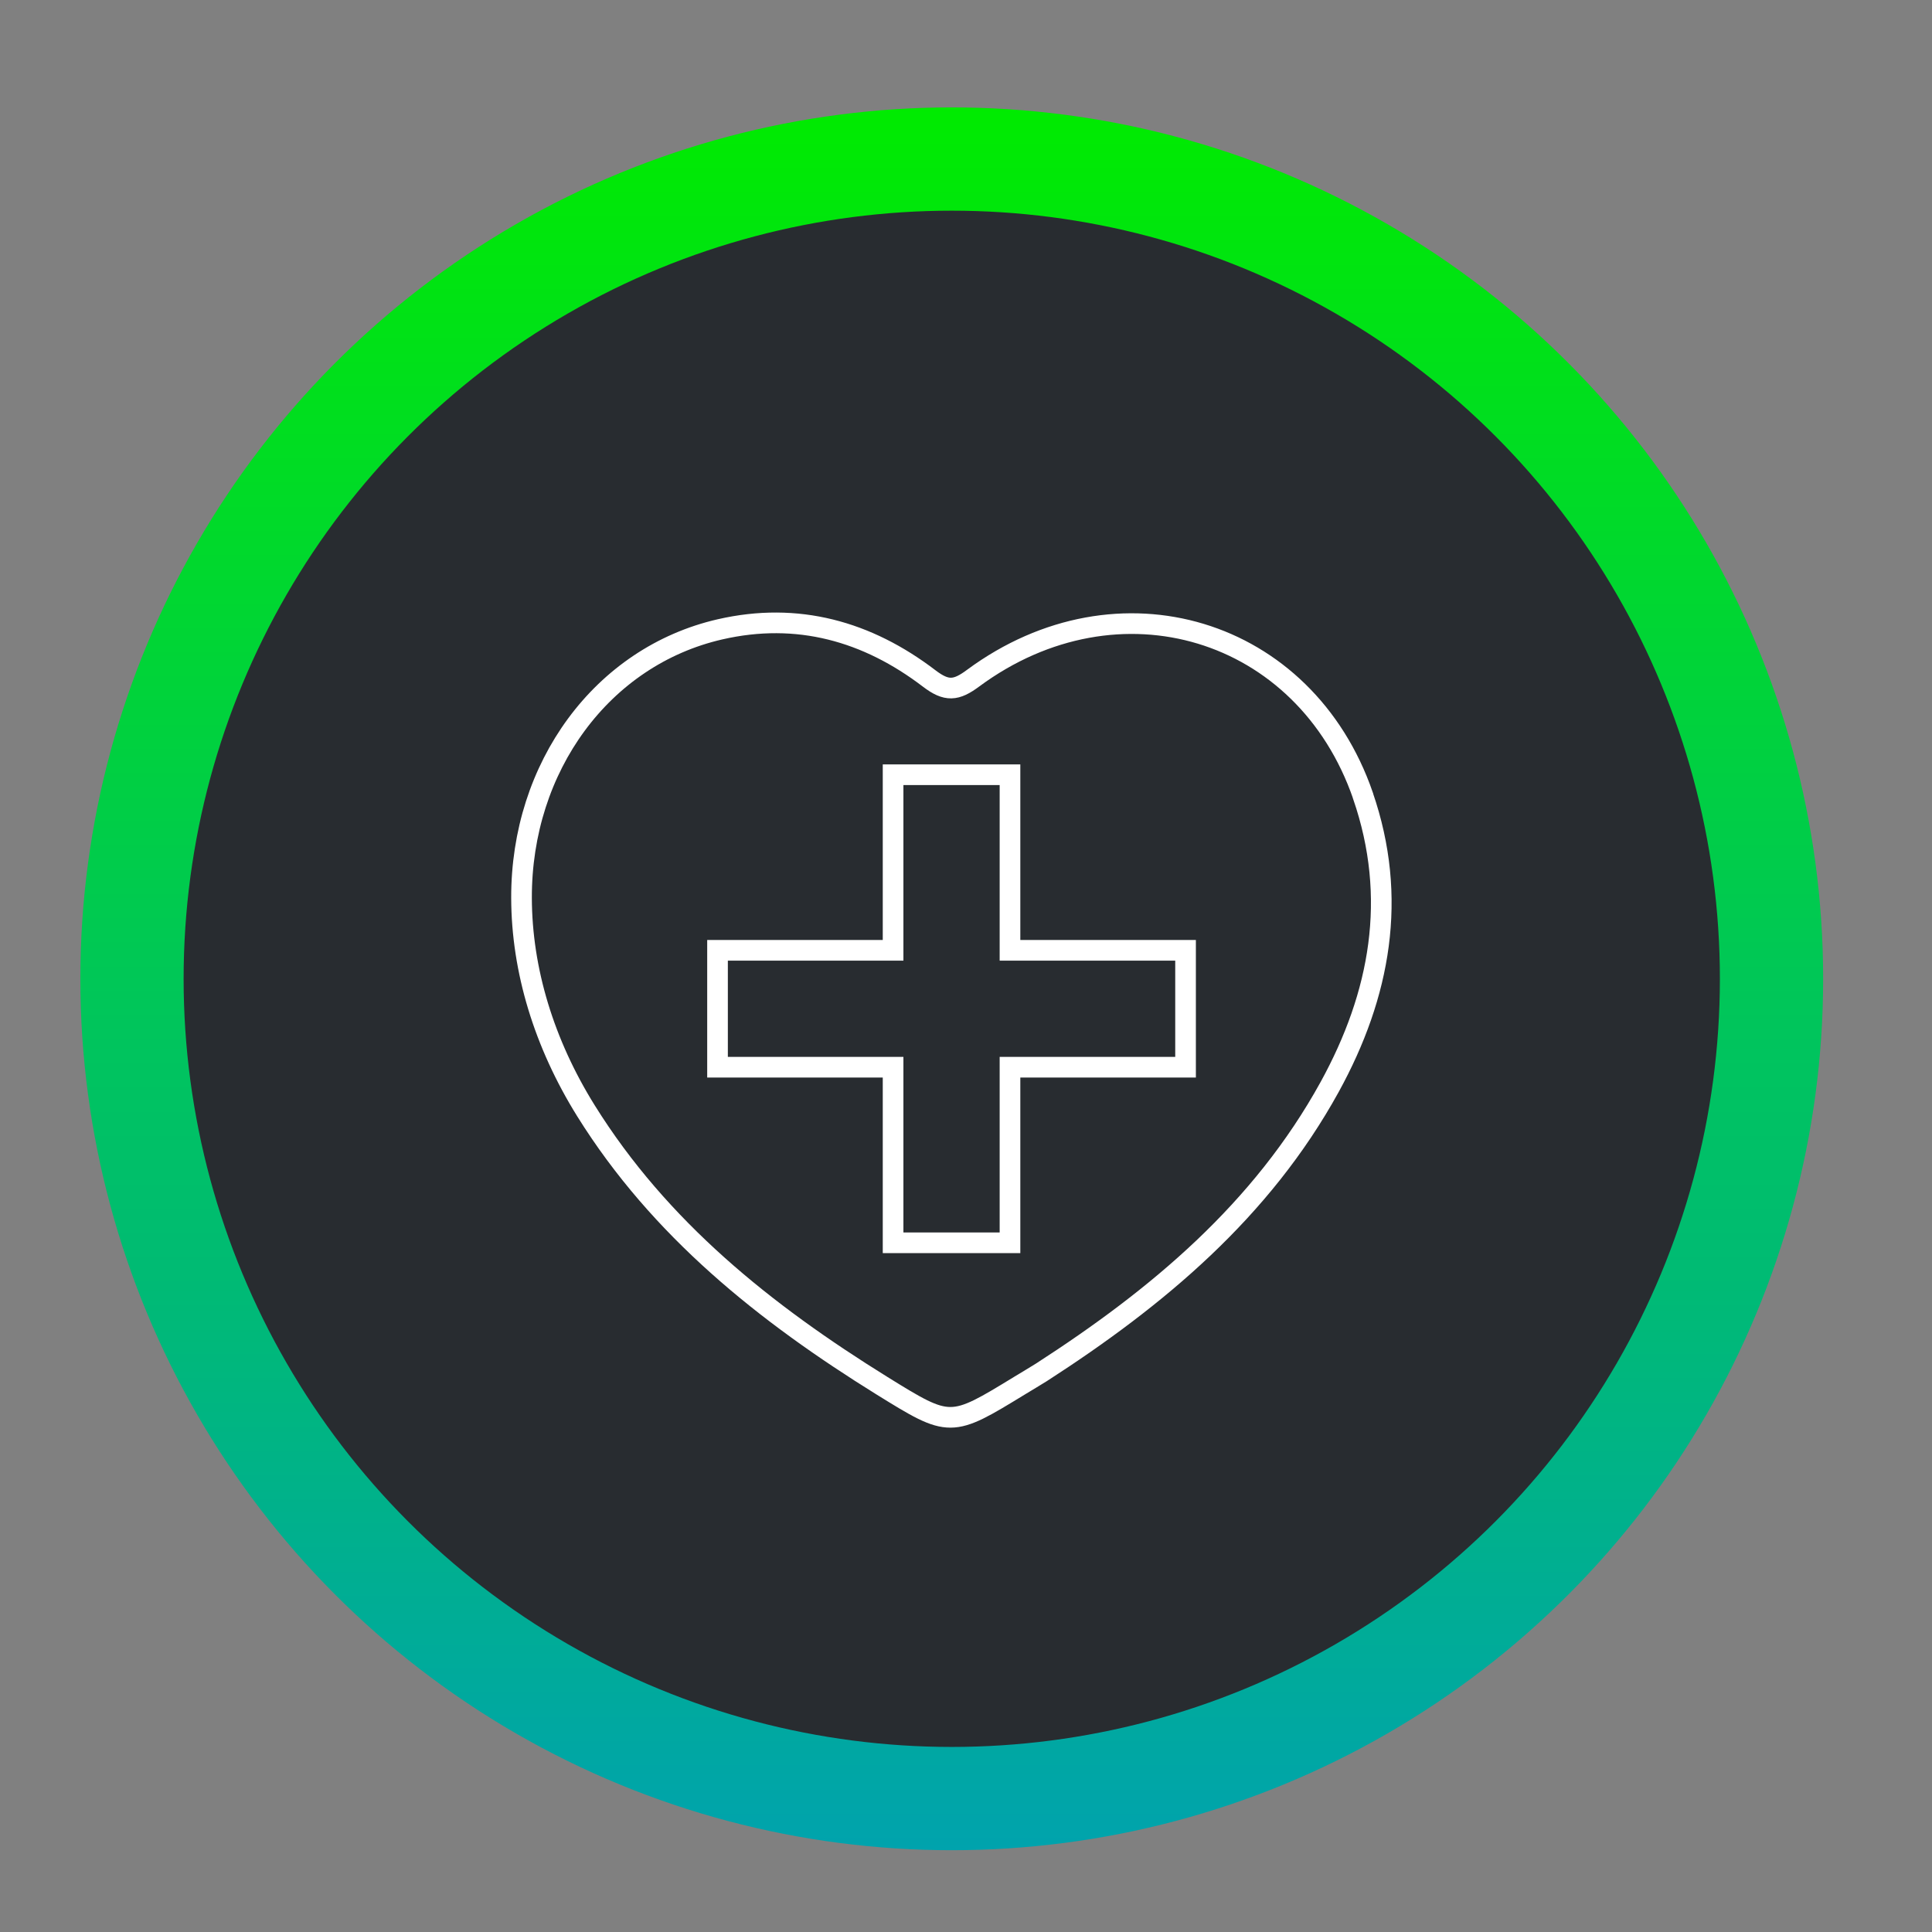
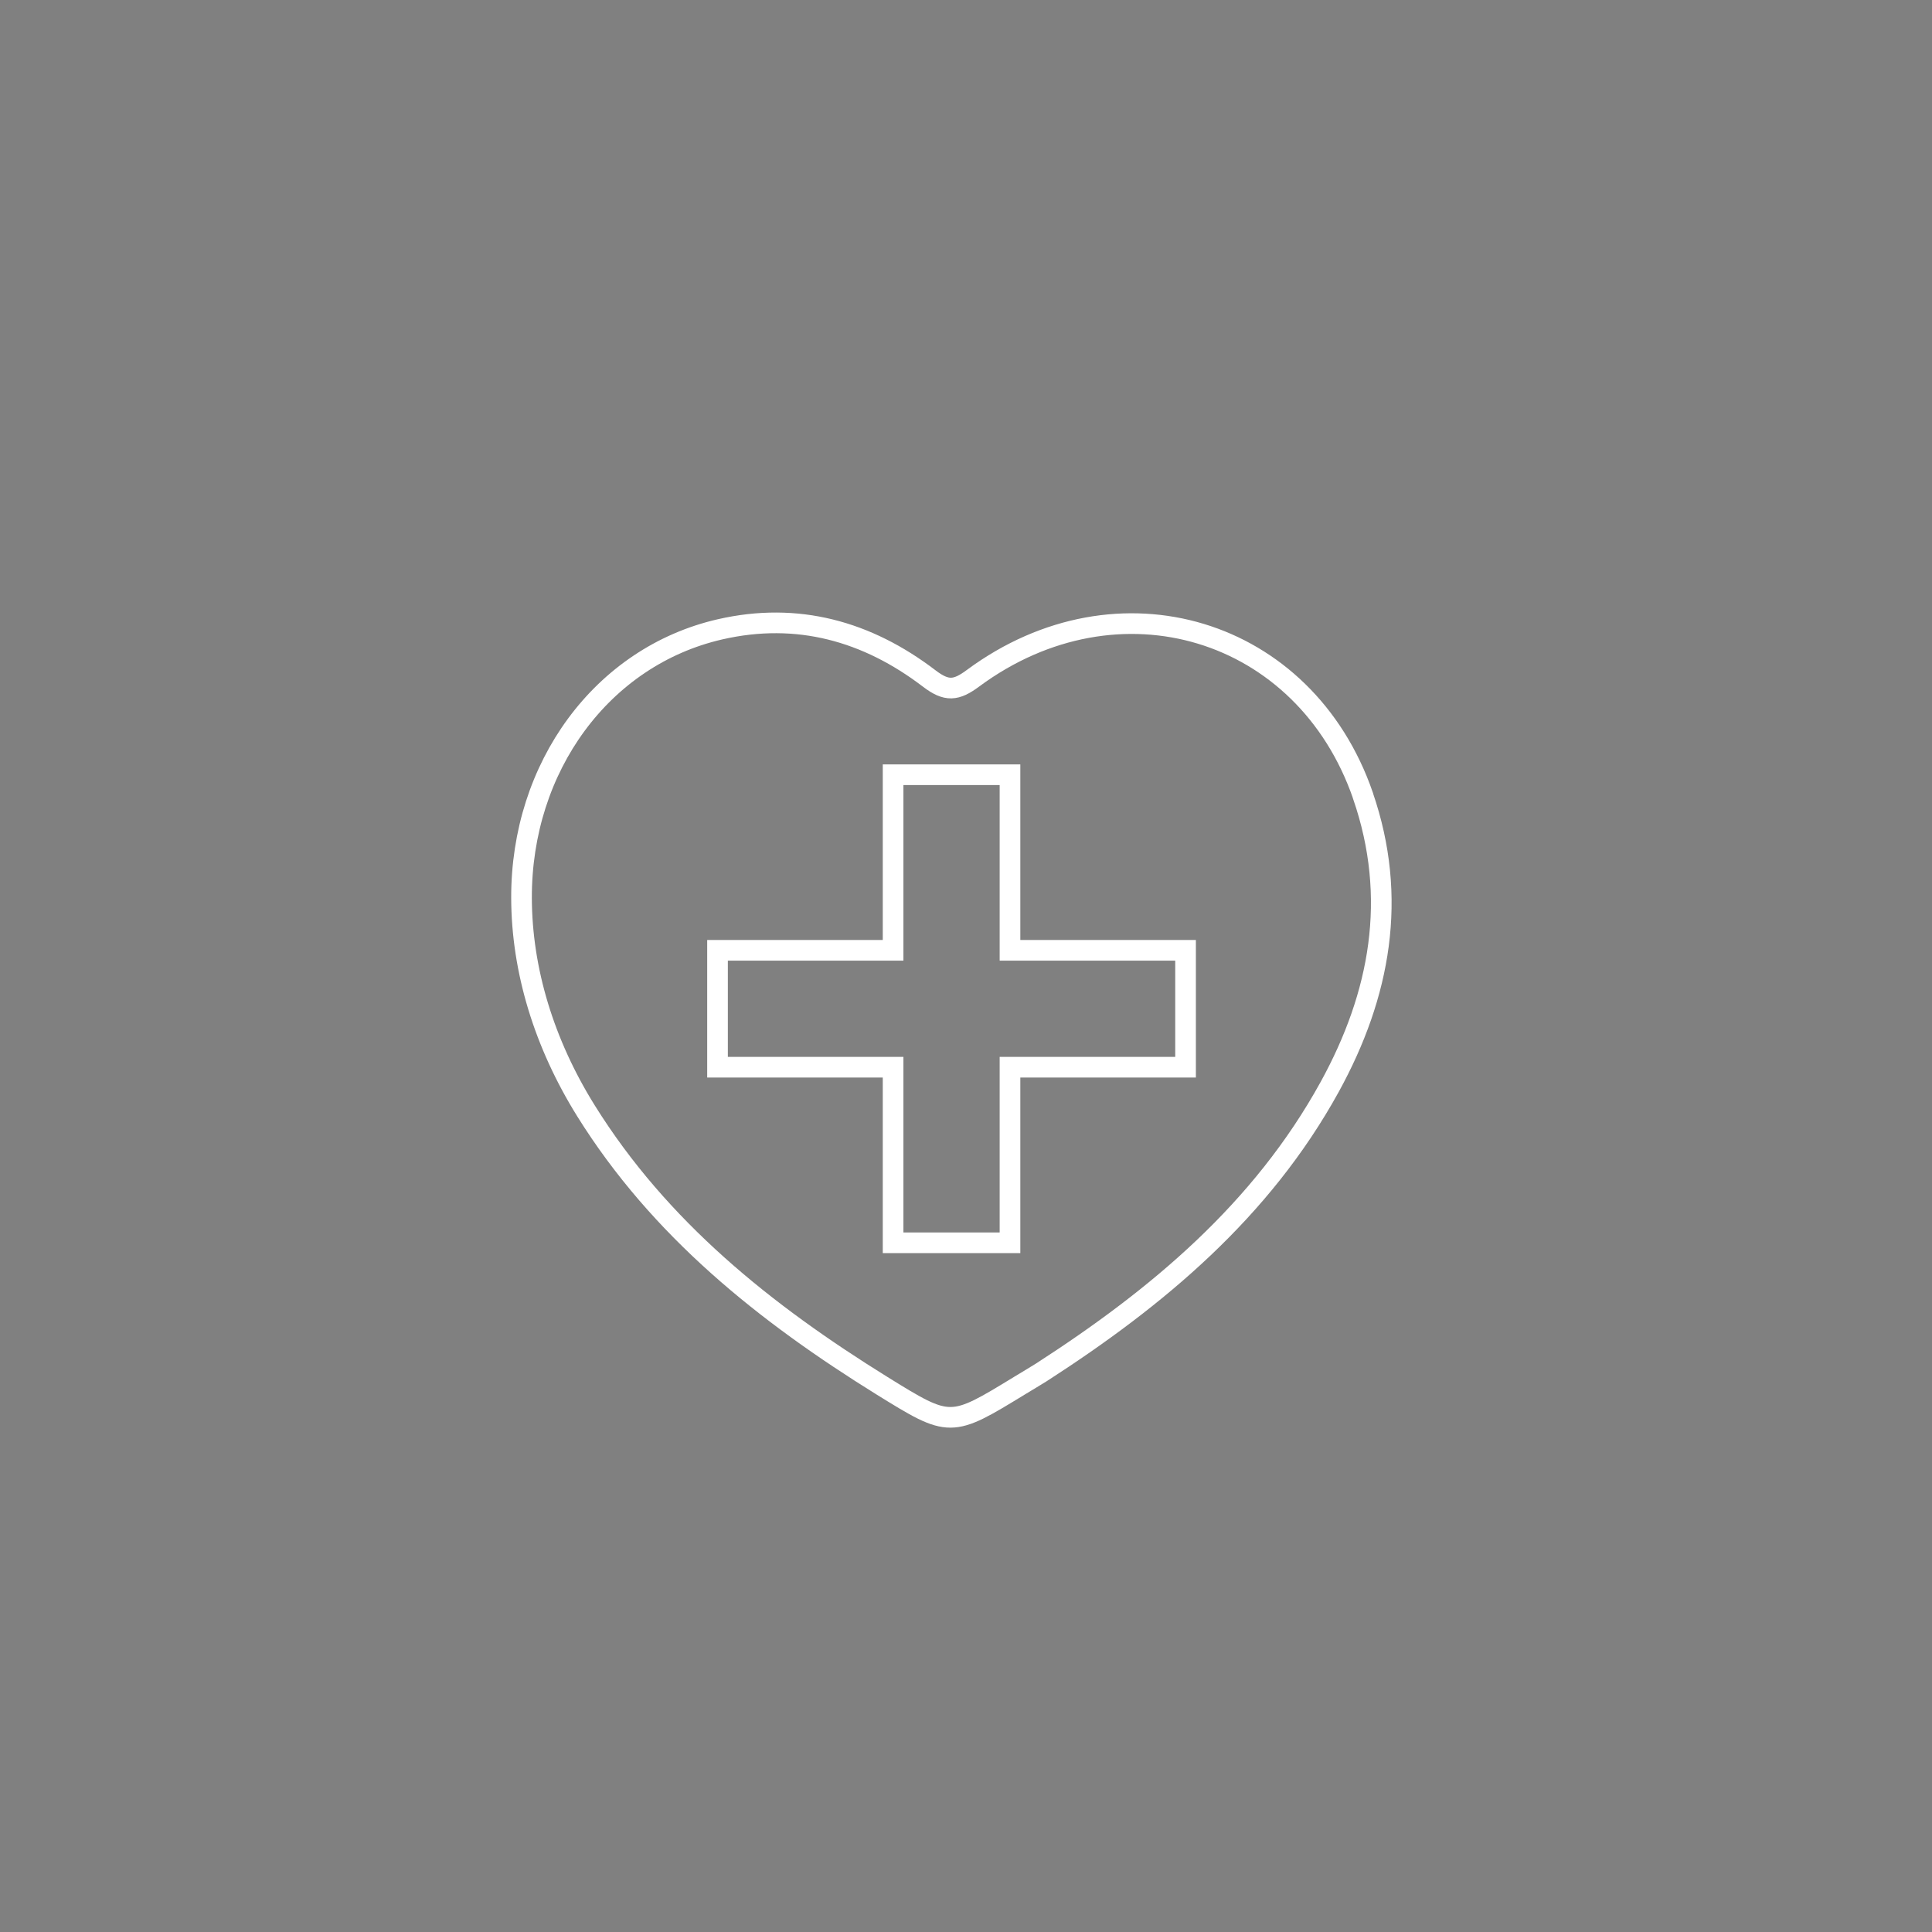
<svg xmlns="http://www.w3.org/2000/svg" id="Ebene_1" viewBox="0 0 93.54 93.54">
  <rect x="0" y="0" width="93.54" height="93.54" fill="#808080" stroke="none" />
  <defs>
    <style>.cls-1{fill:none;stroke:#fff;}.cls-1,.cls-2{stroke-miterlimit:10;}.cls-2{fill:#282c30;stroke:url(#Unbenannter_Verlauf_3);stroke-width:5px;}</style>
    <linearGradient id="Unbenannter_Verlauf_3" x1="46.08" y1="5.2" x2="46.08" y2="89.57" gradientUnits="userSpaceOnUse">
      <stop offset="0" stop-color="#00eb00" />
      <stop offset="1" stop-color="#00a3ad" />
    </linearGradient>
  </defs>
-   <circle class="cls-2" cx="46.08" cy="47.39" r="39.69" />
  <path class="cls-1" d="M65.99,38.52c-2.81-8.13-11.85-10.87-18.87-5.69-.83,.62-1.29,.66-2.13,.02-3-2.29-6.38-3.24-10.13-2.38-5.71,1.31-9.63,6.66-9.61,13.01,.01,3.49,1.09,7.04,3.12,10.3,3.57,5.73,8.69,9.81,14.33,13.31,3.31,2.05,3.32,2.04,6.69-.02,.34-.21,.69-.41,1.02-.62,5.63-3.63,10.68-7.85,13.97-13.83,2.45-4.46,3.31-9.16,1.61-14.09Zm-8.59,13.15h-8.5v8.5h-5.66v-8.5h-8.5v-5.66h8.5v-8.5h5.66v8.5h8.5v5.66Z" />
</svg>